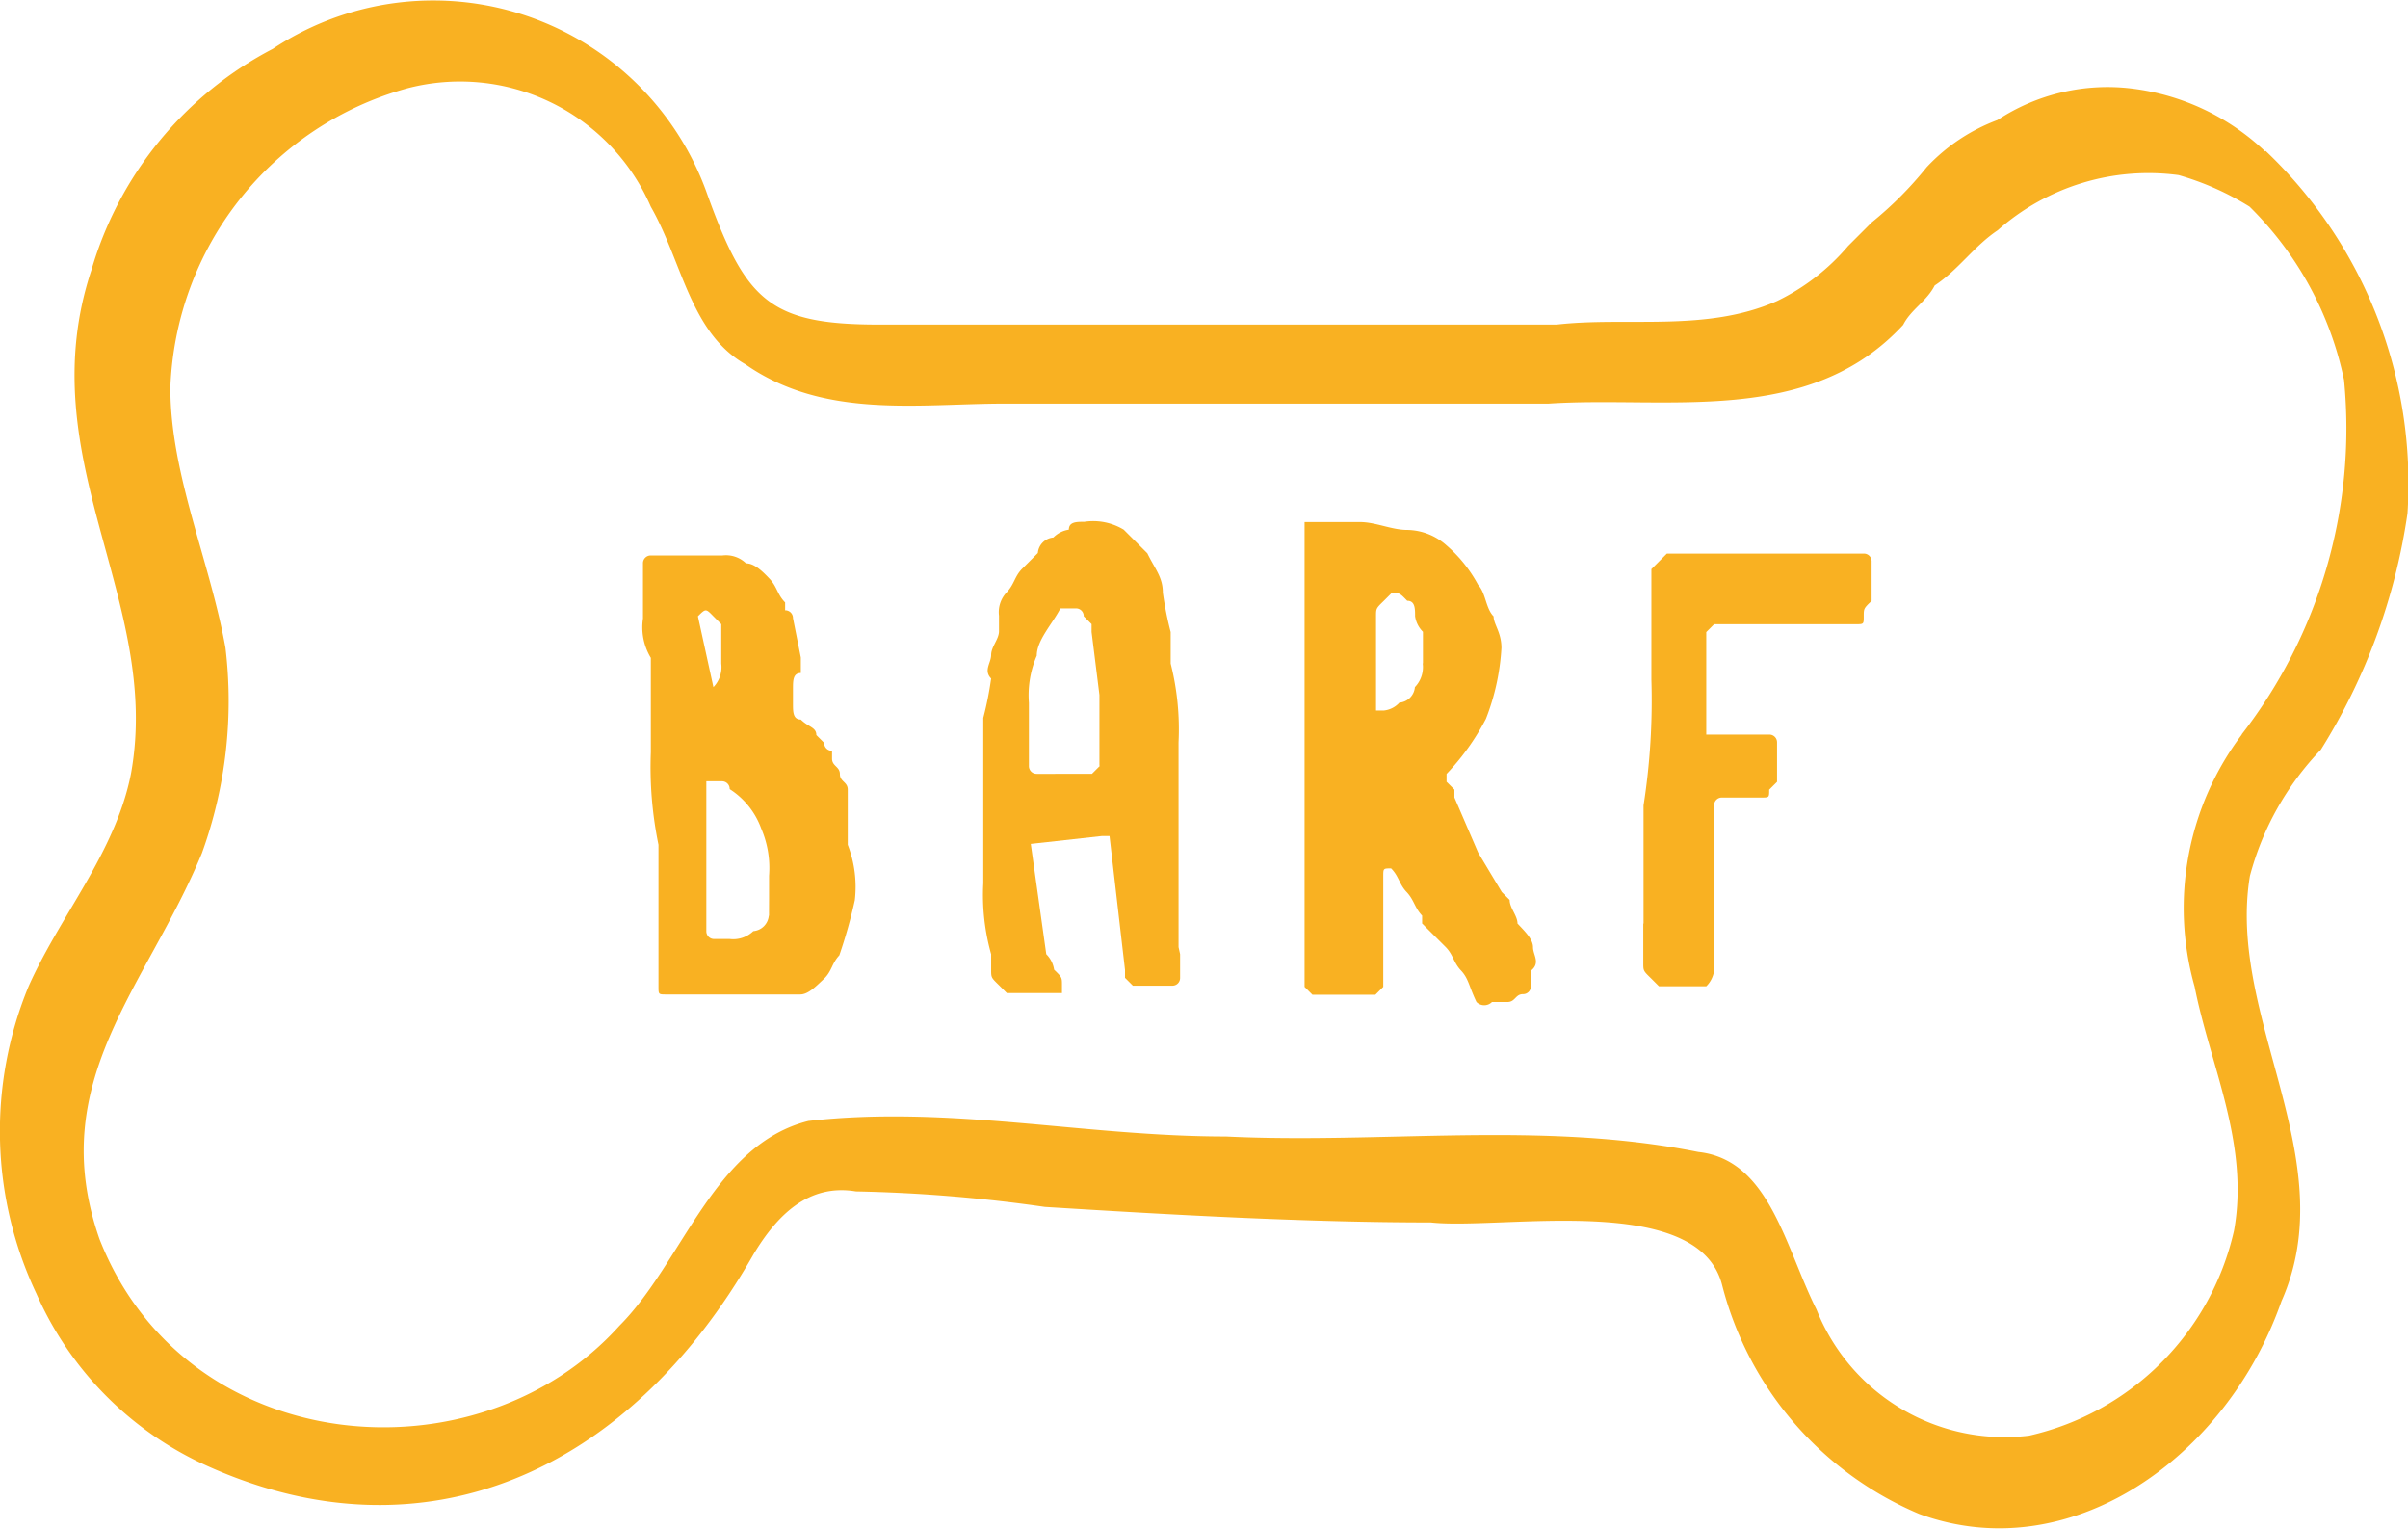
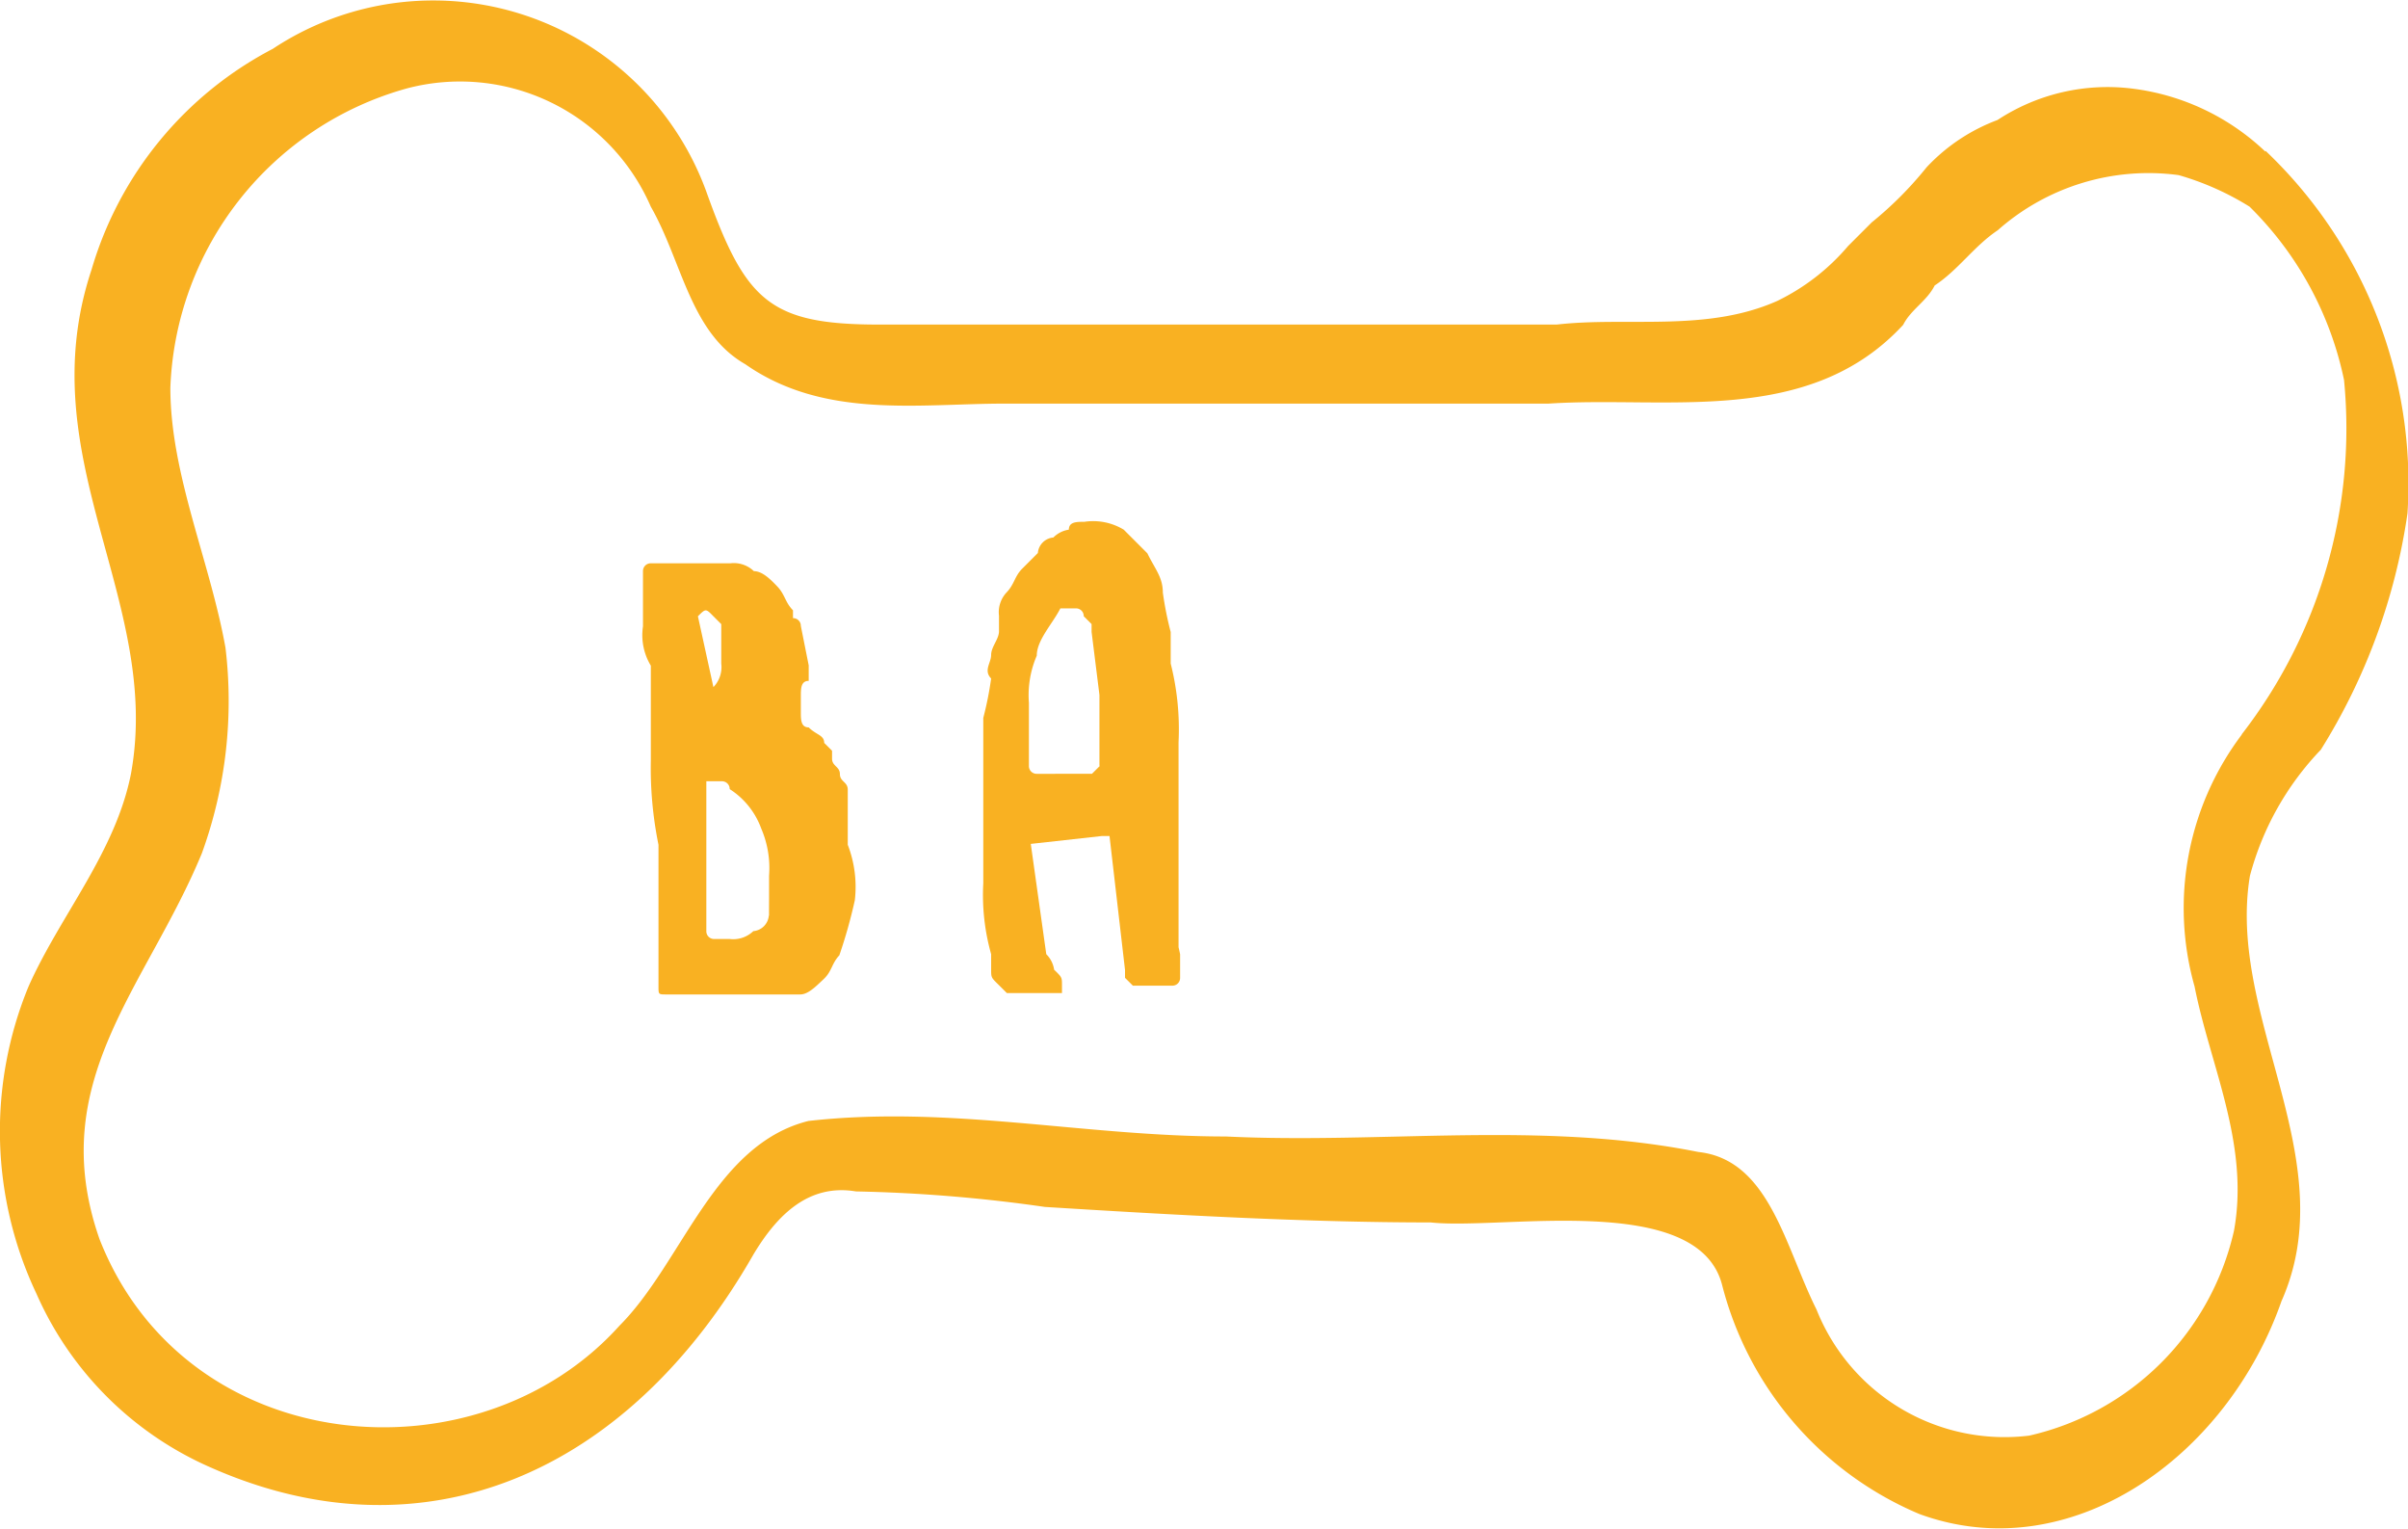
<svg xmlns="http://www.w3.org/2000/svg" width="46.603" height="29.58" viewBox="0 0 46.603 29.58">
  <g id="barf" transform="translate(-20.103 -11.629)">
-     <path id="Pfad_20594" data-name="Pfad 20594" d="M44.763,31.54V30.473c0-.152-.152-.152-.152-.3s-.152-.152-.152-.3v-.152a.149.149,0,0,1-.152-.152l-.152-.152c0-.152-.152-.152-.3-.3-.152,0-.152-.152-.152-.3v-.3c0-.152,0-.3.152-.3v-.3l-.152-.762a.149.149,0,0,0-.152-.152v-.152c-.152-.152-.152-.3-.3-.457s-.3-.3-.457-.3a.56.56,0,0,0-.457-.152H40.952a.149.149,0,0,0-.152.152v1.067a1.142,1.142,0,0,0,.152.762v1.829A7.421,7.421,0,0,0,41.1,31.54v2.744c0,.152,0,.152.152.152h2.591c.152,0,.3-.152.457-.3s.152-.3.3-.457h0a9.718,9.718,0,0,0,.3-1.067A2.26,2.26,0,0,0,44.763,31.54Zm-2.9-4.421h0c.152-.152.152-.152.3,0l.152.152v.762a.56.56,0,0,1-.152.457h0Zm1.372,5.792a.328.328,0,0,1-.3.3.56.56,0,0,1-.457.152h-.3a.149.149,0,0,1-.152-.152v-2.9h.3a.149.149,0,0,1,.152.152,1.522,1.522,0,0,1,.61.762,1.933,1.933,0,0,1,.152.915v.457S43.239,32.759,43.239,32.912Z" transform="translate(-8.253 -3.566)" fill="#f9b122" />
+     <path id="Pfad_20594" data-name="Pfad 20594" d="M44.763,31.54V30.473c0-.152-.152-.152-.152-.3s-.152-.152-.152-.3v-.152l-.152-.152c0-.152-.152-.152-.3-.3-.152,0-.152-.152-.152-.3v-.3c0-.152,0-.3.152-.3v-.3l-.152-.762a.149.149,0,0,0-.152-.152v-.152c-.152-.152-.152-.3-.3-.457s-.3-.3-.457-.3a.56.56,0,0,0-.457-.152H40.952a.149.149,0,0,0-.152.152v1.067a1.142,1.142,0,0,0,.152.762v1.829A7.421,7.421,0,0,0,41.1,31.54v2.744c0,.152,0,.152.152.152h2.591c.152,0,.3-.152.457-.3s.152-.3.3-.457h0a9.718,9.718,0,0,0,.3-1.067A2.26,2.26,0,0,0,44.763,31.54Zm-2.9-4.421h0c.152-.152.152-.152.3,0l.152.152v.762a.56.56,0,0,1-.152.457h0Zm1.372,5.792a.328.328,0,0,1-.3.3.56.56,0,0,1-.457.152h-.3a.149.149,0,0,1-.152-.152v-2.9h.3a.149.149,0,0,1,.152.152,1.522,1.522,0,0,1,.61.762,1.933,1.933,0,0,1,.152.915v.457S43.239,32.759,43.239,32.912Z" transform="translate(-8.253 -3.566)" fill="#f9b122" />
    <path id="Pfad_20595" data-name="Pfad 20595" d="M48.911,33.731V29.768a5.186,5.186,0,0,0-.152-1.524v-.61a6.6,6.6,0,0,1-.152-.762c0-.3-.152-.457-.3-.762l-.457-.457a1.142,1.142,0,0,0-.762-.152c-.152,0-.3,0-.3.152a.532.532,0,0,0-.3.152.328.328,0,0,0-.3.3l-.3.3c-.152.152-.152.3-.3.457a.56.56,0,0,0-.152.457h0v.3c0,.152-.152.3-.152.457s-.152.3,0,.457a6.6,6.6,0,0,1-.152.762v3.2a4.22,4.22,0,0,0,.152,1.372v.3c0,.152,0,.152.152.3l.152.152h1.067v-.152c0-.152,0-.152-.152-.3a.532.532,0,0,0-.152-.3l-.3-2.134,1.372-.152h.152l.3,2.591v.152l.152.152h.762a.149.149,0,0,0,.152-.152v-.457S48.911,33.731,48.911,33.731Zm-1.524-3.506h0l-.152.152H46.167a.149.149,0,0,1-.152-.152V29.006a1.934,1.934,0,0,1,.152-.915c0-.3.3-.61.457-.915h.3a.149.149,0,0,1,.152.152l.152.152v.152l.152,1.219v1.067c0,.152,0,.3,0,.3Z" transform="translate(-5.999 -3.776)" fill="#f9b122" />
-     <path id="Pfad_20596" data-name="Pfad 20596" d="M53.621,33.731c0-.152-.152-.3-.3-.457,0-.152-.152-.3-.152-.457l-.152-.152-.457-.762h0L52.1,30.835v-.152l-.152-.152v-.152a4.633,4.633,0,0,0,.762-1.067,4.451,4.451,0,0,0,.3-1.372c0-.3-.152-.457-.152-.61-.152-.152-.152-.457-.3-.61a2.676,2.676,0,0,0-.61-.762,1.164,1.164,0,0,0-.762-.3c-.3,0-.61-.152-.915-.152H49.2v8.384h0v.457h0v.152l.152.152h1.219l.152-.152h0V32.359c0-.152,0-.152.152-.152h0c.152.152.152.3.3.457s.152.3.3.457v.152a4306.994,4306.994,0,0,1,.3.3l.152.152c.152.152.152.3.3.457s.152.3.3.61a.211.211,0,0,0,.3,0h.3c.152,0,.152-.152.3-.152a.149.149,0,0,0,.152-.152v-.3C53.773,34.036,53.621,33.884,53.621,33.731Zm-2.134-5.488a.56.56,0,0,1-.152.457.328.328,0,0,1-.3.3.472.472,0,0,1-.3.152h-.152V27.329c0-.152,0-.152.152-.3l.152-.152c.152,0,.152,0,.3.152.152,0,.152.152.152.3a.532.532,0,0,0,.152.3v.61Z" transform="translate(-3.849 -3.776)" fill="#f9b122" />
-     <path id="Pfad_20597" data-name="Pfad 20597" d="M53.5,33.064v.762c0,.152,0,.152.152.3l.152.152h.915a.532.532,0,0,0,.152-.3v-3.2a.149.149,0,0,1,.152-.152h.762c.152,0,.152,0,.152-.152l.152-.152v-.762a.149.149,0,0,0-.152-.152H54.719V27.424l.152-.152h2.744c.152,0,.152,0,.152-.152s0-.152.152-.3v-.762a.149.149,0,0,0-.152-.152H53.957a2153.5,2153.5,0,0,0-.3.3v2.134a13.112,13.112,0,0,1-.152,2.439q0,1.143,0,2.287" transform="translate(-1.594 -3.566)" fill="#f9b122" />
    <path id="Pfad_20598" data-name="Pfad 20598" d="M76.024,33.088a5.573,5.573,0,0,0-.915,4.878c.3,1.524,1.067,3.049.762,4.725a5.258,5.258,0,0,1-3.963,3.963,3.918,3.918,0,0,1-4.116-2.439c-.61-1.219-.915-2.9-2.286-3.049-3.049-.61-6.1-.152-9.146-.3-2.744,0-5.335-.61-8.079-.3-1.829.457-2.439,2.744-3.658,3.963-2.744,3.049-8.384,2.591-10.061-1.677-1.067-3.049.915-4.878,1.982-7.469A8.628,8.628,0,0,0,37,31.411c-.3-1.677-1.067-3.354-1.067-5.03a6.249,6.249,0,0,1,4.573-5.792,4.025,4.025,0,0,1,4.725,2.286c.61,1.067.762,2.439,1.829,3.049,1.524,1.067,3.354.762,5.03.762H62.61c2.286-.152,5.03.457,6.859-1.524.152-.3.457-.457.61-.762.457-.3.762-.762,1.219-1.067A4.4,4.4,0,0,1,74.8,22.265a5.414,5.414,0,0,1,1.372.61,6.587,6.587,0,0,1,1.829,3.354,9.659,9.659,0,0,1-1.982,6.859m.457-11.28h0a4.545,4.545,0,0,0-2.591-1.219,3.877,3.877,0,0,0-2.591.61,3.6,3.6,0,0,0-1.372.915A7.042,7.042,0,0,1,68.86,23.18l-.457.457A4.2,4.2,0,0,1,67.031,24.7c-1.372.61-2.9.3-4.268.457H49.653c-2.134,0-2.591-.457-3.354-2.591a5.624,5.624,0,0,0-8.384-2.744,7.051,7.051,0,0,0-3.506,4.268c-1.219,3.658,1.372,6.4.762,9.756-.3,1.524-1.372,2.744-1.982,4.116a7.347,7.347,0,0,0,.152,5.945A6.544,6.544,0,0,0,36.7,47.264c4.116,1.829,8.079.152,10.518-4.116.457-.762,1.067-1.372,1.982-1.219a29.6,29.6,0,0,1,3.658.3c2.439.152,5.03.3,7.469.3,1.372.152,5.183-.61,5.64,1.219a6.576,6.576,0,0,0,3.811,4.421c2.9,1.067,5.945-1.067,7.012-4.116,1.219-2.744-1.067-5.488-.61-8.231a5.6,5.6,0,0,1,1.372-2.439,11.8,11.8,0,0,0,1.677-4.573,8.872,8.872,0,0,0-2.744-7.012" transform="translate(-12.533 -7.248)" fill="#f9b122" />
  </g>
</svg>